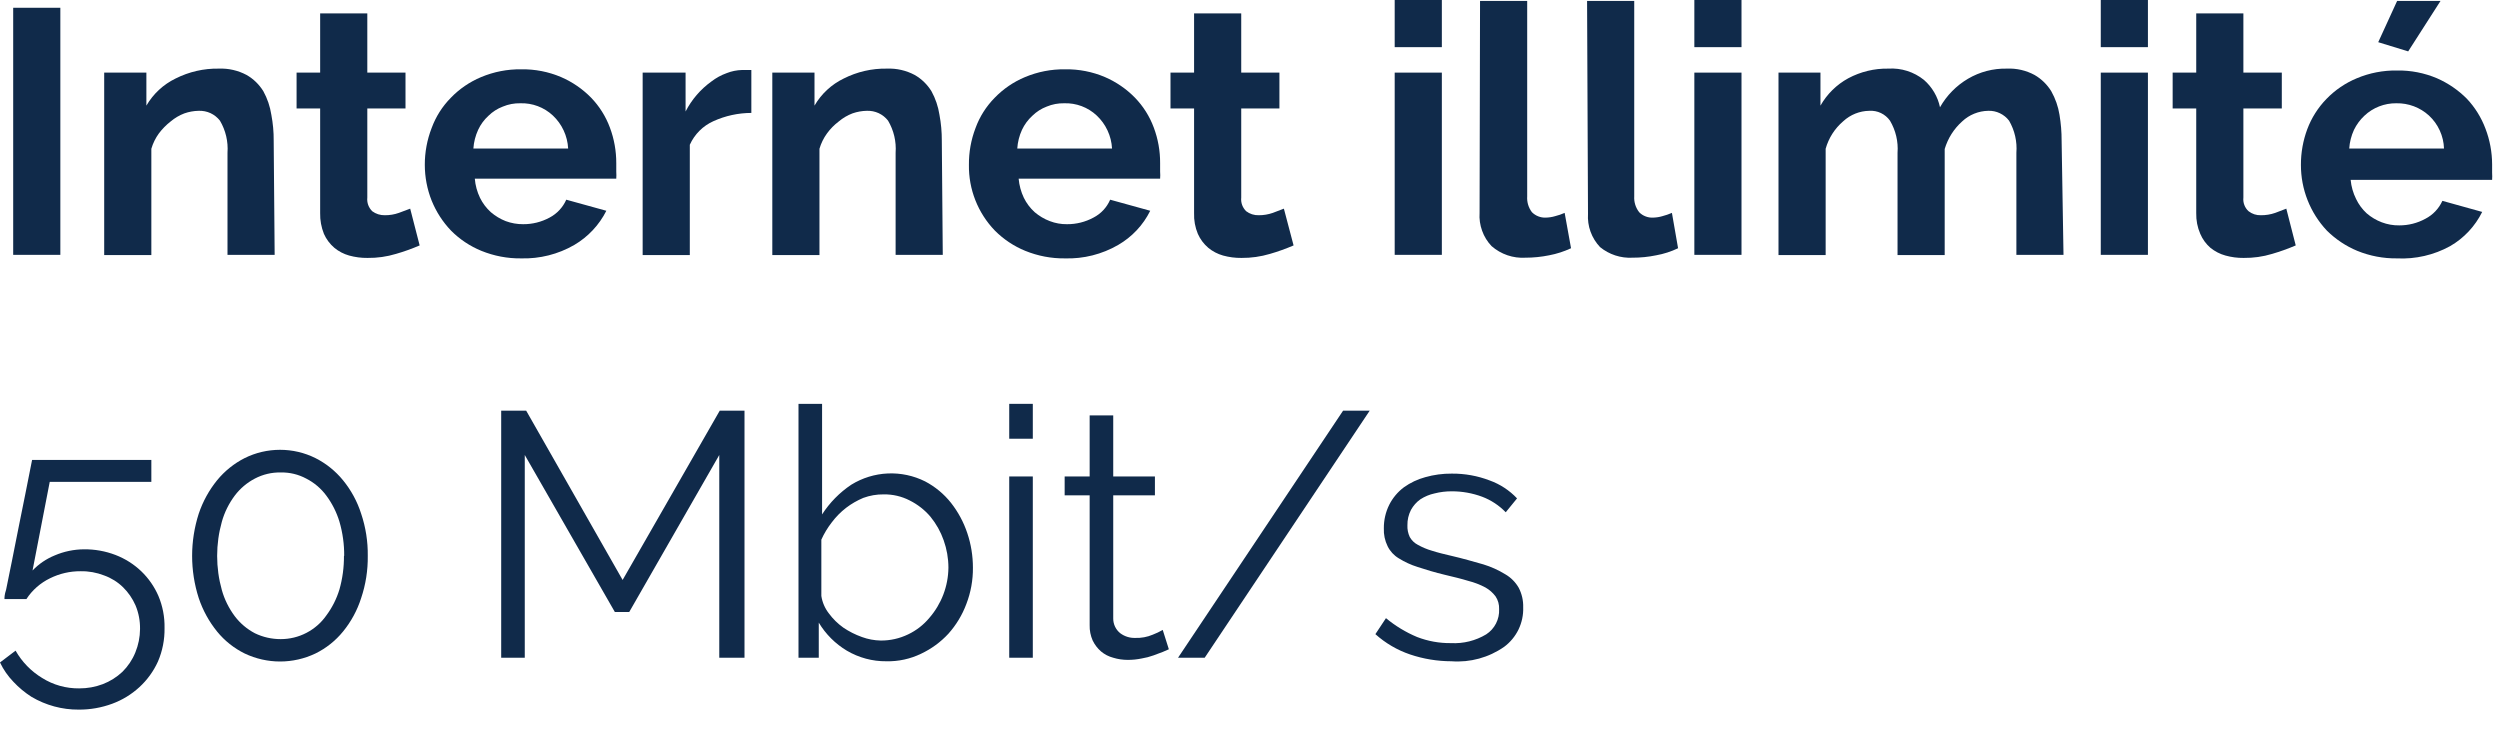
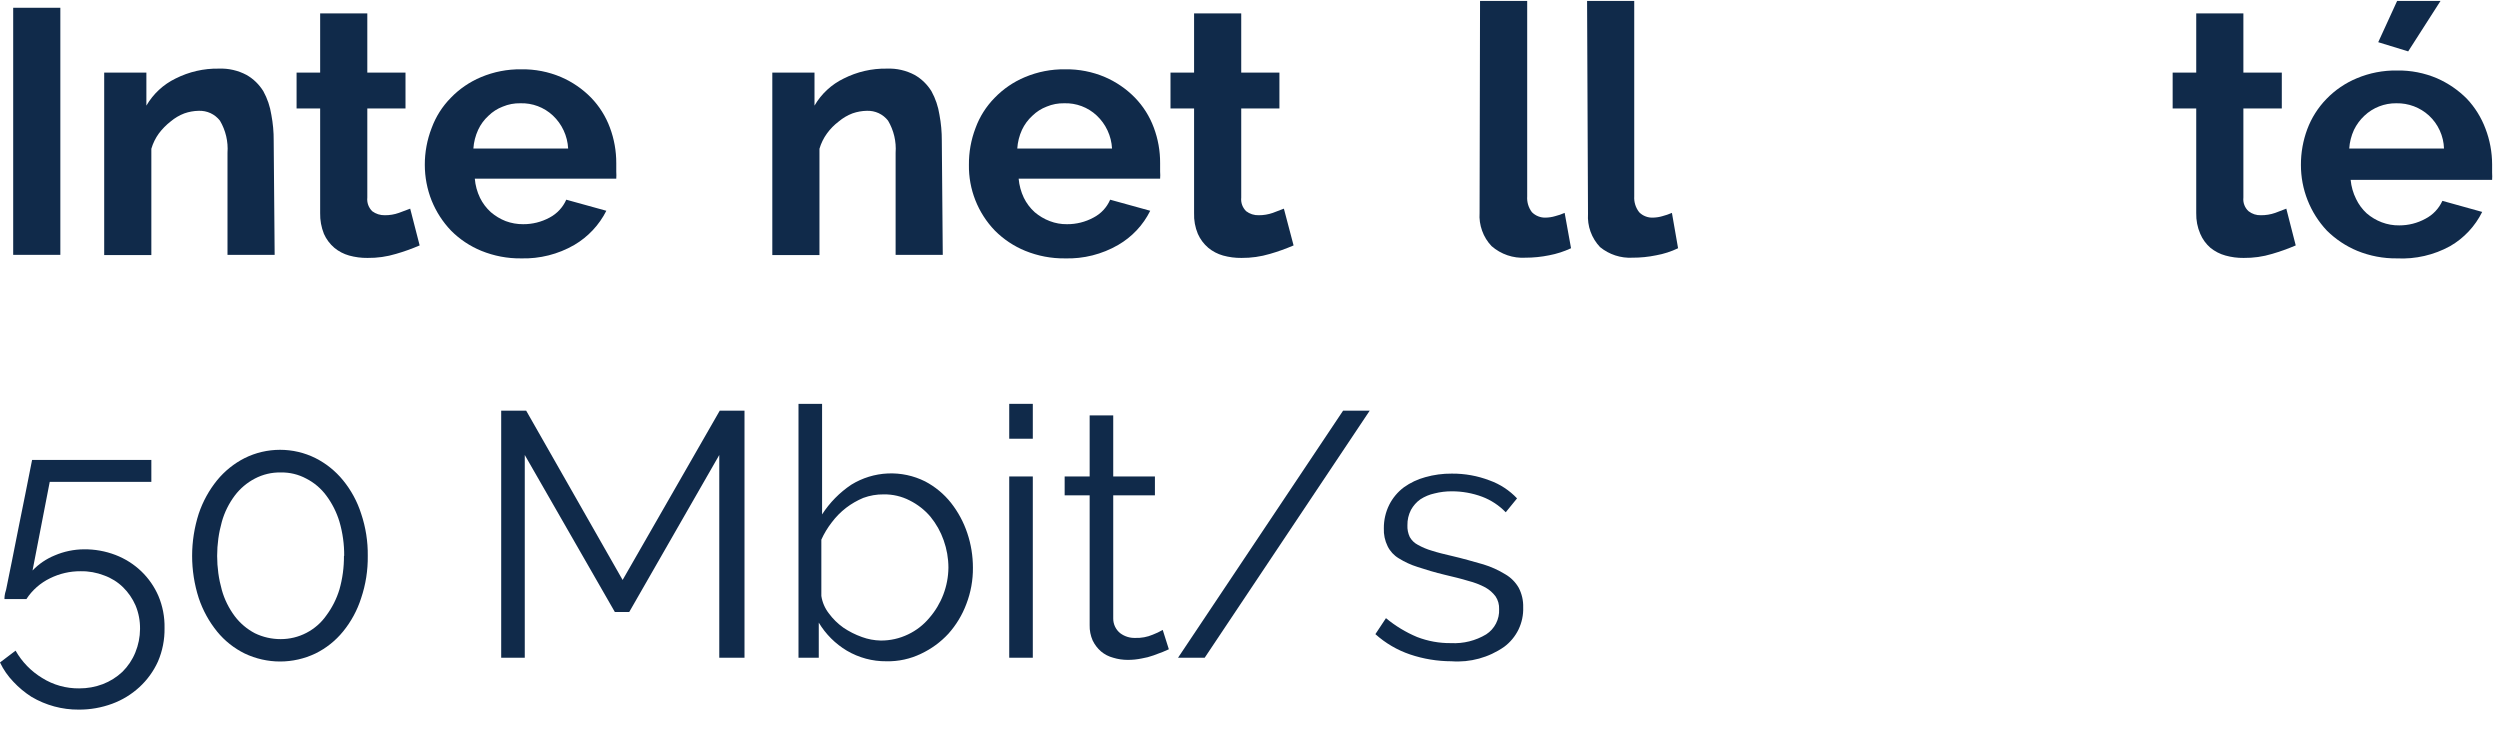
<svg xmlns="http://www.w3.org/2000/svg" width="65" height="19" viewBox="0 0 65 19" fill="none">
  <path d="M0.343 6.626V0.202H1.569V6.626H0.343Z" fill="#102A4A" />
  <path d="M7.141 6.626H5.915V3.972C5.936 3.681 5.868 3.39 5.719 3.138C5.654 3.054 5.57 2.987 5.474 2.942C5.378 2.898 5.273 2.877 5.167 2.881C5.04 2.883 4.913 2.906 4.793 2.948C4.664 2.997 4.544 3.068 4.438 3.157C4.322 3.247 4.219 3.352 4.131 3.469C4.043 3.59 3.977 3.724 3.935 3.868V6.632H2.709V1.888H3.806V2.746C3.984 2.44 4.248 2.195 4.566 2.041C4.914 1.866 5.299 1.777 5.688 1.784C5.94 1.774 6.189 1.831 6.411 1.949C6.59 2.051 6.739 2.197 6.847 2.372C6.952 2.562 7.022 2.77 7.055 2.985C7.097 3.207 7.118 3.433 7.116 3.659L7.141 6.626Z" fill="#102A4A" />
  <path d="M10.911 6.381C10.711 6.467 10.506 6.541 10.297 6.601C10.057 6.674 9.807 6.709 9.556 6.706C9.394 6.708 9.234 6.687 9.078 6.644C8.936 6.604 8.805 6.536 8.692 6.442C8.576 6.343 8.484 6.22 8.422 6.08C8.354 5.909 8.32 5.726 8.324 5.541V2.82H7.711V1.888H8.324V0.349H9.55V1.888H10.543V2.82H9.55V5.137C9.543 5.202 9.551 5.267 9.573 5.329C9.596 5.391 9.632 5.446 9.678 5.492C9.772 5.562 9.886 5.598 10.003 5.596C10.129 5.597 10.253 5.577 10.371 5.535L10.665 5.425L10.911 6.381Z" fill="#102A4A" />
  <path d="M13.546 6.718C13.193 6.722 12.843 6.655 12.516 6.522C12.22 6.401 11.951 6.222 11.726 5.995C11.51 5.769 11.34 5.505 11.223 5.216C11.105 4.92 11.045 4.604 11.045 4.285C11.044 3.957 11.105 3.633 11.223 3.328C11.331 3.034 11.5 2.767 11.72 2.544C11.943 2.312 12.213 2.128 12.51 2.004C12.84 1.866 13.195 1.797 13.552 1.802C13.908 1.796 14.261 1.865 14.588 2.004C14.88 2.13 15.144 2.311 15.367 2.538C15.582 2.76 15.749 3.025 15.857 3.316C15.968 3.612 16.024 3.926 16.023 4.242V4.462C16.027 4.523 16.027 4.585 16.023 4.646H12.345C12.359 4.819 12.405 4.987 12.48 5.143C12.549 5.284 12.645 5.411 12.762 5.517C12.877 5.615 13.007 5.694 13.148 5.749C13.293 5.803 13.447 5.83 13.601 5.829C13.841 5.831 14.077 5.772 14.288 5.658C14.482 5.556 14.635 5.392 14.723 5.192L15.765 5.48C15.579 5.85 15.289 6.159 14.931 6.369C14.511 6.612 14.031 6.732 13.546 6.718ZM14.772 3.862C14.755 3.535 14.613 3.227 14.374 3.003C14.145 2.789 13.841 2.675 13.528 2.685C13.372 2.682 13.218 2.711 13.074 2.771C12.934 2.824 12.807 2.905 12.7 3.01C12.587 3.113 12.495 3.238 12.431 3.377C12.361 3.53 12.319 3.694 12.308 3.862H14.772Z" fill="#102A4A" />
-   <path d="M19.535 2.936C19.194 2.937 18.858 3.01 18.548 3.151C18.276 3.273 18.058 3.491 17.935 3.764V6.632H16.709V1.888H17.825V2.899C17.983 2.591 18.212 2.324 18.493 2.121C18.615 2.026 18.752 1.952 18.897 1.9C19.022 1.851 19.155 1.824 19.29 1.82H19.535V2.936Z" fill="#102A4A" />
  <path d="M24.512 6.626H23.286V3.972C23.307 3.681 23.239 3.39 23.09 3.138C23.025 3.054 22.941 2.987 22.845 2.942C22.749 2.898 22.644 2.877 22.538 2.881C22.411 2.883 22.284 2.906 22.164 2.948C22.035 2.997 21.915 3.068 21.809 3.157C21.692 3.245 21.588 3.35 21.502 3.469C21.414 3.59 21.348 3.724 21.306 3.868V6.632H20.08V1.888H21.177V2.746C21.355 2.44 21.619 2.195 21.938 2.041C22.285 1.866 22.67 1.777 23.059 1.784C23.311 1.774 23.56 1.831 23.782 1.949C23.961 2.051 24.11 2.197 24.218 2.372C24.323 2.562 24.393 2.77 24.426 2.985C24.468 3.207 24.488 3.433 24.487 3.659L24.512 6.626Z" fill="#102A4A" />
  <path d="M27.687 6.718C27.334 6.722 26.984 6.655 26.657 6.522C26.361 6.401 26.092 6.222 25.866 5.995C25.424 5.536 25.182 4.921 25.192 4.285C25.189 3.958 25.247 3.634 25.364 3.328C25.471 3.034 25.641 2.767 25.86 2.544C26.084 2.312 26.353 2.128 26.651 2.004C26.981 1.866 27.335 1.797 27.693 1.802C28.049 1.796 28.402 1.865 28.729 2.004C29.02 2.13 29.285 2.311 29.507 2.538C29.723 2.76 29.89 3.025 29.998 3.316C30.109 3.612 30.165 3.926 30.163 4.242V4.462C30.168 4.523 30.168 4.585 30.163 4.646H26.485C26.5 4.819 26.546 4.987 26.62 5.143C26.689 5.284 26.785 5.411 26.902 5.517C27.019 5.616 27.151 5.695 27.295 5.749C27.438 5.804 27.589 5.831 27.742 5.829C27.982 5.831 28.218 5.772 28.429 5.658C28.624 5.558 28.778 5.393 28.864 5.192L29.906 5.48C29.722 5.852 29.432 6.161 29.072 6.369C28.652 6.612 28.172 6.733 27.687 6.718ZM28.913 3.862C28.896 3.535 28.753 3.227 28.514 3.003C28.286 2.789 27.982 2.675 27.669 2.685C27.513 2.682 27.359 2.711 27.215 2.771C27.075 2.824 26.948 2.905 26.841 3.01C26.728 3.113 26.636 3.238 26.571 3.377C26.501 3.53 26.46 3.694 26.449 3.862H28.913Z" fill="#102A4A" />
  <path d="M33.633 6.381C33.433 6.467 33.228 6.541 33.02 6.601C32.779 6.673 32.529 6.708 32.278 6.706C32.117 6.708 31.956 6.687 31.8 6.644C31.659 6.604 31.527 6.536 31.414 6.442C31.298 6.343 31.206 6.22 31.144 6.08C31.073 5.91 31.04 5.726 31.046 5.541V2.82H30.433V1.888H31.046V0.349H32.272V1.888H33.265V2.82H32.272V5.137C32.265 5.202 32.273 5.267 32.295 5.329C32.318 5.391 32.354 5.446 32.401 5.492C32.494 5.563 32.608 5.599 32.725 5.596C32.851 5.597 32.975 5.576 33.093 5.535L33.381 5.425L33.633 6.381Z" fill="#102A4A" />
-   <path d="M36.262 1.226V0H37.488V1.226H36.262ZM36.262 6.626V1.888H37.488V6.626H36.262Z" fill="#102A4A" />
  <path d="M38.481 0.025H39.707V5.106C39.697 5.253 39.74 5.399 39.83 5.517C39.877 5.564 39.933 5.601 39.995 5.625C40.058 5.65 40.124 5.661 40.191 5.658C40.272 5.656 40.353 5.644 40.43 5.621C40.516 5.6 40.6 5.571 40.681 5.535L40.847 6.454C40.665 6.539 40.474 6.601 40.277 6.638C40.075 6.679 39.87 6.7 39.664 6.7C39.342 6.72 39.025 6.612 38.781 6.399C38.672 6.285 38.588 6.149 38.535 6C38.481 5.851 38.458 5.693 38.469 5.535L38.481 0.025Z" fill="#102A4A" />
  <path d="M41.264 0.025H42.49V5.106C42.481 5.254 42.527 5.4 42.618 5.517C42.665 5.565 42.721 5.602 42.784 5.626C42.846 5.651 42.913 5.661 42.98 5.658C43.061 5.656 43.142 5.644 43.219 5.621C43.305 5.599 43.389 5.57 43.47 5.535L43.63 6.454C43.449 6.541 43.257 6.603 43.06 6.638C42.858 6.68 42.653 6.7 42.447 6.7C42.14 6.717 41.838 6.618 41.601 6.424C41.492 6.309 41.408 6.173 41.354 6.024C41.3 5.876 41.278 5.717 41.288 5.559L41.264 0.025Z" fill="#102A4A" />
-   <path d="M44.053 1.226V0H45.279V1.226H44.053ZM44.053 6.626V1.888H45.279V6.626H44.053Z" fill="#102A4A" />
-   <path d="M53.651 6.626H52.426V3.972C52.449 3.681 52.382 3.39 52.236 3.138C52.173 3.055 52.091 2.989 51.997 2.944C51.903 2.899 51.8 2.877 51.696 2.881C51.443 2.885 51.2 2.983 51.016 3.157C50.801 3.349 50.644 3.597 50.562 3.874V6.632H49.336V3.972C49.358 3.681 49.289 3.39 49.14 3.138C49.08 3.053 48.998 2.984 48.904 2.939C48.81 2.894 48.705 2.874 48.601 2.881C48.351 2.885 48.111 2.981 47.926 3.151C47.705 3.339 47.545 3.588 47.467 3.868V6.632H46.241V1.888H47.332V2.746C47.502 2.446 47.752 2.2 48.055 2.035C48.376 1.864 48.734 1.777 49.097 1.784C49.432 1.763 49.762 1.868 50.023 2.078C50.235 2.263 50.382 2.513 50.44 2.789C50.614 2.482 50.865 2.226 51.169 2.047C51.475 1.867 51.825 1.776 52.18 1.784C52.43 1.773 52.678 1.83 52.898 1.949C53.076 2.051 53.225 2.197 53.333 2.372C53.44 2.562 53.513 2.77 53.547 2.985C53.584 3.208 53.603 3.433 53.602 3.659L53.651 6.626Z" fill="#102A4A" />
-   <path d="M54.62 1.226V0H55.846V1.226H54.62ZM54.62 6.626V1.888H55.846V6.626H54.62Z" fill="#102A4A" />
  <path d="M59.689 6.381C59.489 6.467 59.285 6.54 59.076 6.601C58.836 6.674 58.586 6.709 58.334 6.706C58.175 6.708 58.016 6.687 57.862 6.644C57.719 6.605 57.586 6.536 57.47 6.442C57.356 6.343 57.266 6.219 57.207 6.08C57.133 5.91 57.098 5.726 57.102 5.541V2.82H56.489V1.888H57.102V0.349H58.328V1.888H59.327V2.82H58.328V5.137C58.321 5.202 58.329 5.269 58.353 5.331C58.376 5.392 58.414 5.448 58.463 5.492C58.554 5.563 58.667 5.6 58.782 5.596C58.909 5.597 59.036 5.577 59.156 5.535L59.444 5.425L59.689 6.381Z" fill="#102A4A" />
  <path d="M62.319 6.718C61.966 6.722 61.615 6.655 61.289 6.522C60.993 6.399 60.725 6.22 60.498 5.995C60.063 5.532 59.822 4.92 59.824 4.285C59.823 3.969 59.879 3.655 59.989 3.359C60.099 3.066 60.268 2.799 60.486 2.574C60.71 2.342 60.979 2.159 61.277 2.035C61.608 1.896 61.965 1.827 62.325 1.833C62.68 1.827 63.033 1.896 63.361 2.035C63.651 2.162 63.916 2.343 64.139 2.568C64.351 2.793 64.515 3.058 64.623 3.347C64.736 3.642 64.794 3.956 64.795 4.272C64.795 4.346 64.795 4.426 64.795 4.493C64.799 4.554 64.799 4.616 64.795 4.677H61.117C61.133 4.85 61.181 5.018 61.258 5.173C61.325 5.314 61.419 5.441 61.534 5.547C61.65 5.647 61.783 5.726 61.926 5.78C62.071 5.835 62.225 5.862 62.38 5.86C62.617 5.861 62.852 5.802 63.06 5.688C63.256 5.587 63.411 5.423 63.502 5.222L64.537 5.51C64.353 5.882 64.063 6.192 63.704 6.399C63.281 6.632 62.801 6.742 62.319 6.718ZM63.544 3.862C63.539 3.7 63.502 3.541 63.434 3.393C63.367 3.246 63.271 3.113 63.152 3.003C62.921 2.793 62.619 2.679 62.306 2.685C61.997 2.681 61.698 2.797 61.473 3.01C61.361 3.115 61.27 3.239 61.203 3.377C61.133 3.53 61.091 3.694 61.08 3.862H63.544ZM62.613 1.336L61.834 1.097L62.325 0.025H63.453L62.613 1.336Z" fill="#102A4A" />
  <path d="M2.182 14.282C2.463 14.279 2.741 14.329 3.003 14.429C3.252 14.525 3.479 14.668 3.672 14.852C3.862 15.034 4.014 15.253 4.119 15.495C4.23 15.759 4.284 16.043 4.278 16.329C4.283 16.628 4.225 16.925 4.107 17.199C3.992 17.453 3.827 17.68 3.623 17.867C3.418 18.055 3.179 18.201 2.918 18.297C2.639 18.4 2.344 18.452 2.047 18.45C1.616 18.453 1.192 18.338 0.821 18.119C0.648 18.009 0.489 17.877 0.349 17.727C0.206 17.579 0.088 17.409 0 17.224L0.405 16.917C0.571 17.209 0.809 17.454 1.097 17.628C1.385 17.809 1.72 17.902 2.06 17.898C2.269 17.899 2.477 17.862 2.672 17.788C2.861 17.716 3.034 17.607 3.181 17.469C3.326 17.326 3.441 17.155 3.518 16.966C3.598 16.772 3.64 16.564 3.641 16.354C3.644 16.143 3.605 15.935 3.524 15.741C3.447 15.564 3.337 15.404 3.2 15.269C3.06 15.132 2.893 15.028 2.709 14.962C2.514 14.886 2.306 14.848 2.096 14.852C1.82 14.85 1.547 14.913 1.299 15.036C1.05 15.157 0.838 15.343 0.687 15.575H0.116C0.116 15.538 0.116 15.459 0.159 15.33L0.251 14.876C0.288 14.705 0.325 14.508 0.368 14.294L0.496 13.65C0.601 13.142 0.711 12.578 0.834 11.959H3.935V12.529H1.293L0.846 14.833C1.008 14.663 1.204 14.53 1.422 14.441C1.662 14.338 1.921 14.284 2.182 14.282Z" fill="#102A4A" />
  <path d="M9.562 14.453C9.567 14.826 9.509 15.197 9.39 15.55C9.289 15.868 9.129 16.163 8.918 16.421C8.723 16.66 8.479 16.855 8.201 16.991C7.914 17.128 7.6 17.199 7.282 17.199C6.964 17.199 6.65 17.128 6.362 16.991C6.085 16.855 5.84 16.66 5.645 16.421C5.435 16.162 5.273 15.867 5.167 15.55C4.938 14.837 4.938 14.07 5.167 13.356C5.273 13.04 5.435 12.745 5.645 12.486C5.842 12.246 6.086 12.05 6.362 11.91C6.648 11.768 6.963 11.695 7.282 11.695C7.601 11.695 7.915 11.768 8.201 11.91C8.478 12.05 8.722 12.246 8.918 12.486C9.129 12.744 9.289 13.039 9.39 13.356C9.509 13.71 9.567 14.081 9.562 14.453ZM8.949 14.453C8.951 14.153 8.91 13.853 8.826 13.565C8.752 13.32 8.636 13.089 8.483 12.884C8.346 12.699 8.168 12.548 7.962 12.443C7.759 12.334 7.531 12.279 7.3 12.284C7.066 12.279 6.834 12.334 6.626 12.443C6.422 12.55 6.244 12.7 6.105 12.884C5.952 13.088 5.837 13.319 5.768 13.565C5.605 14.146 5.605 14.761 5.768 15.342C5.837 15.588 5.952 15.818 6.105 16.023C6.244 16.206 6.422 16.357 6.626 16.464C6.836 16.566 7.067 16.618 7.3 16.617C7.532 16.617 7.761 16.562 7.966 16.455C8.172 16.348 8.35 16.194 8.483 16.004C8.636 15.799 8.752 15.569 8.826 15.324C8.906 15.041 8.945 14.748 8.943 14.453H8.949Z" fill="#102A4A" />
  <path d="M18.701 17.101V11.83L16.36 15.912H15.986L13.644 11.83V17.101H13.031V10.678H13.681L16.188 15.079L18.713 10.678H19.357V17.101H18.701Z" fill="#102A4A" />
  <path d="M23.047 17.193C22.685 17.197 22.329 17.101 22.017 16.917C21.718 16.738 21.467 16.487 21.288 16.188V17.101H20.761V10.5H21.374V13.375C21.572 13.068 21.83 12.805 22.134 12.602C22.42 12.426 22.746 12.325 23.082 12.31C23.418 12.295 23.752 12.366 24.052 12.516C24.313 12.653 24.543 12.843 24.726 13.074C24.911 13.31 25.054 13.575 25.149 13.859C25.247 14.149 25.296 14.454 25.296 14.76C25.299 15.082 25.241 15.403 25.125 15.704C25.019 15.988 24.861 16.25 24.659 16.476C24.458 16.694 24.216 16.871 23.948 16.997C23.667 17.133 23.358 17.2 23.047 17.193ZM22.9 16.654C23.146 16.656 23.389 16.601 23.611 16.494C23.823 16.393 24.012 16.247 24.163 16.065C24.478 15.703 24.654 15.24 24.659 14.76C24.659 14.518 24.617 14.277 24.536 14.049C24.458 13.826 24.342 13.619 24.193 13.436C24.044 13.26 23.86 13.116 23.654 13.013C23.444 12.904 23.21 12.85 22.973 12.854C22.794 12.852 22.615 12.883 22.446 12.945C22.287 13.012 22.136 13.098 21.999 13.203C21.858 13.312 21.732 13.44 21.625 13.583C21.518 13.721 21.427 13.871 21.355 14.03V15.495C21.38 15.661 21.448 15.817 21.551 15.949C21.655 16.091 21.782 16.215 21.925 16.317C22.075 16.419 22.238 16.501 22.409 16.562C22.566 16.62 22.732 16.651 22.9 16.654Z" fill="#102A4A" />
  <path d="M26.24 11.407V10.5H26.853V11.407H26.24ZM26.24 17.101V12.388H26.853V17.101H26.24Z" fill="#102A4A" />
  <path d="M30.39 16.881L30.237 16.948L29.992 17.04C29.892 17.076 29.79 17.103 29.685 17.12C29.566 17.145 29.445 17.157 29.323 17.157C29.195 17.157 29.067 17.139 28.944 17.101C28.826 17.07 28.718 17.014 28.625 16.936C28.535 16.857 28.462 16.761 28.41 16.654C28.355 16.529 28.327 16.392 28.331 16.255V12.878H27.681V12.388H28.331V10.8H28.944V12.388H30.028V12.878H28.944V16.084C28.944 16.157 28.96 16.229 28.992 16.295C29.024 16.361 29.07 16.419 29.127 16.464C29.238 16.547 29.375 16.59 29.514 16.586C29.671 16.592 29.828 16.563 29.973 16.501C30.062 16.467 30.148 16.426 30.231 16.378L30.39 16.881Z" fill="#102A4A" />
  <path d="M35.612 10.678L31.322 17.101H30.629L34.92 10.678H35.612Z" fill="#102A4A" />
  <path d="M37.739 17.193C37.373 17.192 37.008 17.133 36.66 17.015C36.328 16.902 36.022 16.723 35.76 16.488L36.035 16.072C36.279 16.274 36.552 16.44 36.844 16.562C37.126 16.671 37.425 16.725 37.727 16.721C38.047 16.738 38.365 16.659 38.64 16.494C38.749 16.424 38.837 16.326 38.896 16.211C38.955 16.096 38.983 15.968 38.977 15.839C38.982 15.721 38.95 15.605 38.886 15.508C38.815 15.412 38.725 15.333 38.622 15.275C38.48 15.199 38.33 15.142 38.175 15.103C37.997 15.048 37.794 14.999 37.562 14.944C37.329 14.889 37.059 14.809 36.857 14.741C36.684 14.687 36.52 14.611 36.366 14.515C36.242 14.441 36.142 14.332 36.078 14.202C36.007 14.057 35.973 13.897 35.98 13.736C35.978 13.524 36.026 13.313 36.121 13.123C36.211 12.945 36.341 12.79 36.501 12.67C36.67 12.549 36.859 12.46 37.059 12.406C37.282 12.343 37.513 12.312 37.745 12.314C38.083 12.311 38.417 12.371 38.732 12.492C39.002 12.589 39.246 12.749 39.443 12.958L39.149 13.319C38.977 13.141 38.768 13.003 38.536 12.915C38.285 12.822 38.019 12.774 37.752 12.774C37.599 12.773 37.446 12.791 37.298 12.829C37.167 12.857 37.043 12.909 36.93 12.982C36.828 13.054 36.745 13.149 36.685 13.258C36.622 13.381 36.59 13.518 36.593 13.656C36.588 13.762 36.609 13.867 36.654 13.963C36.703 14.049 36.775 14.12 36.863 14.165C36.979 14.23 37.102 14.282 37.231 14.319C37.378 14.367 37.555 14.41 37.77 14.46C37.984 14.508 38.334 14.607 38.567 14.674C38.767 14.735 38.959 14.822 39.137 14.931C39.282 15.015 39.403 15.136 39.486 15.281C39.568 15.438 39.608 15.613 39.603 15.79C39.61 15.989 39.568 16.186 39.482 16.366C39.395 16.545 39.266 16.701 39.106 16.819C38.707 17.097 38.224 17.229 37.739 17.193Z" fill="#102A4A" />
</svg>